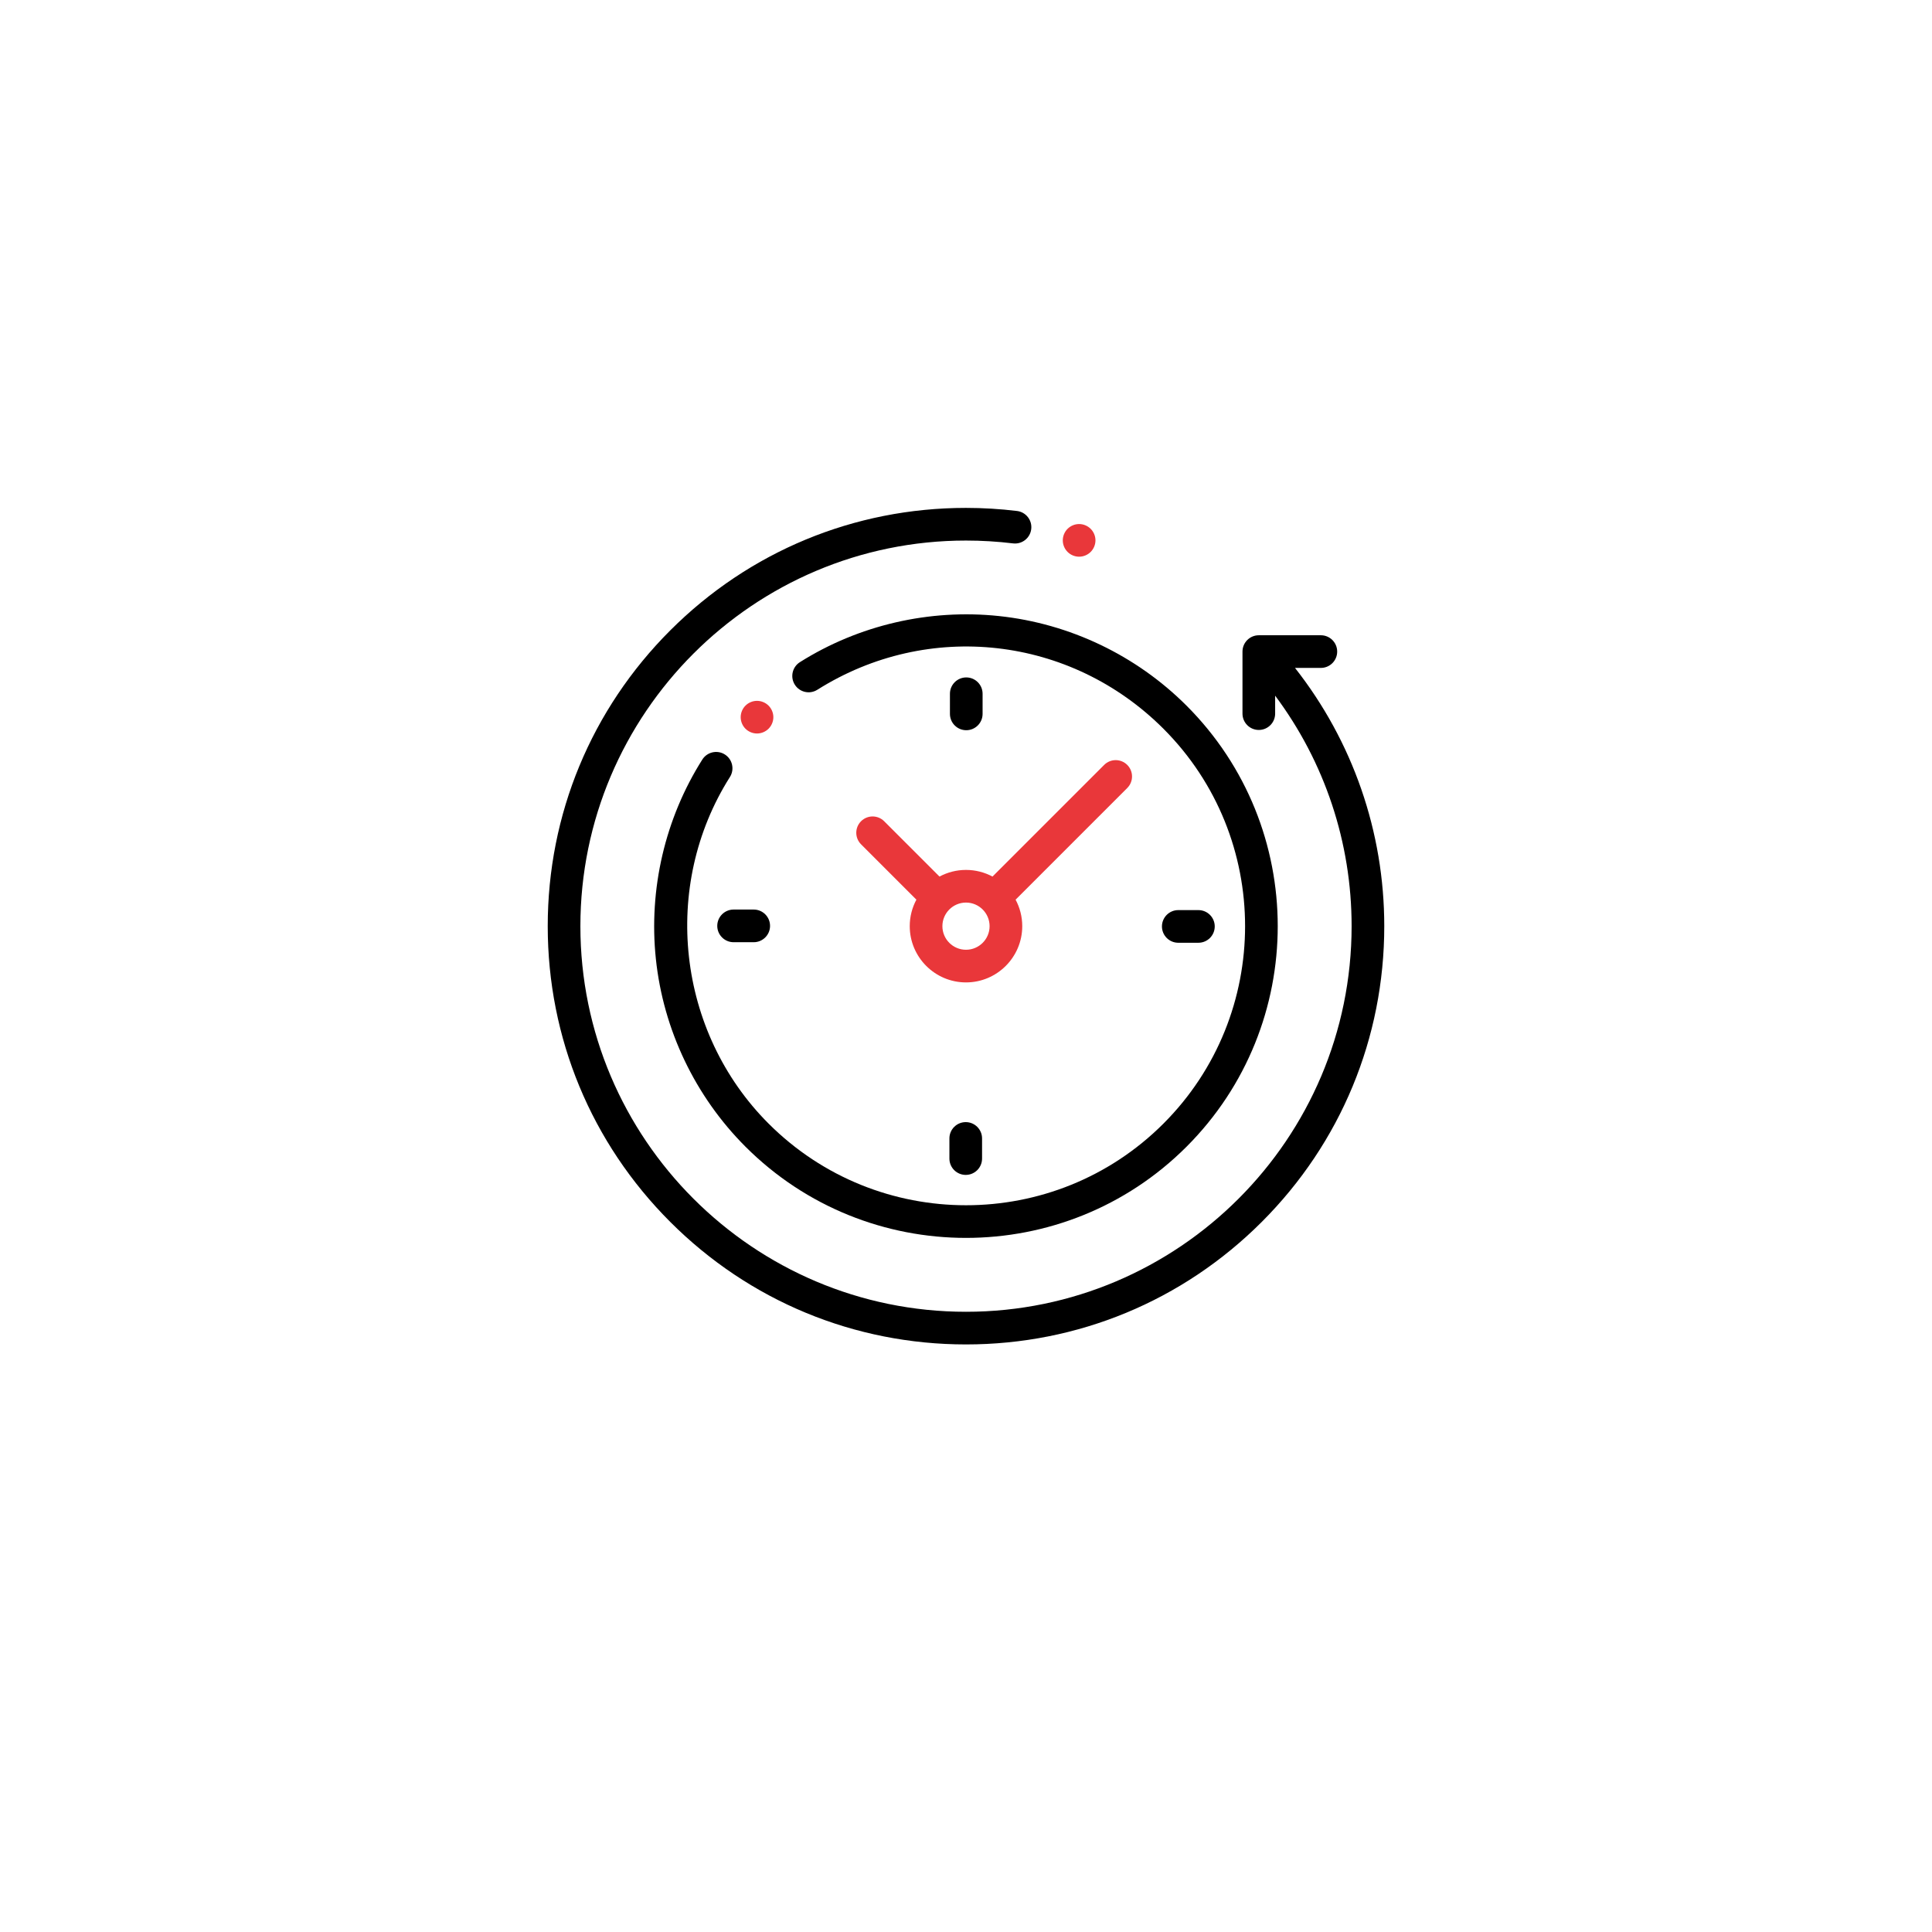
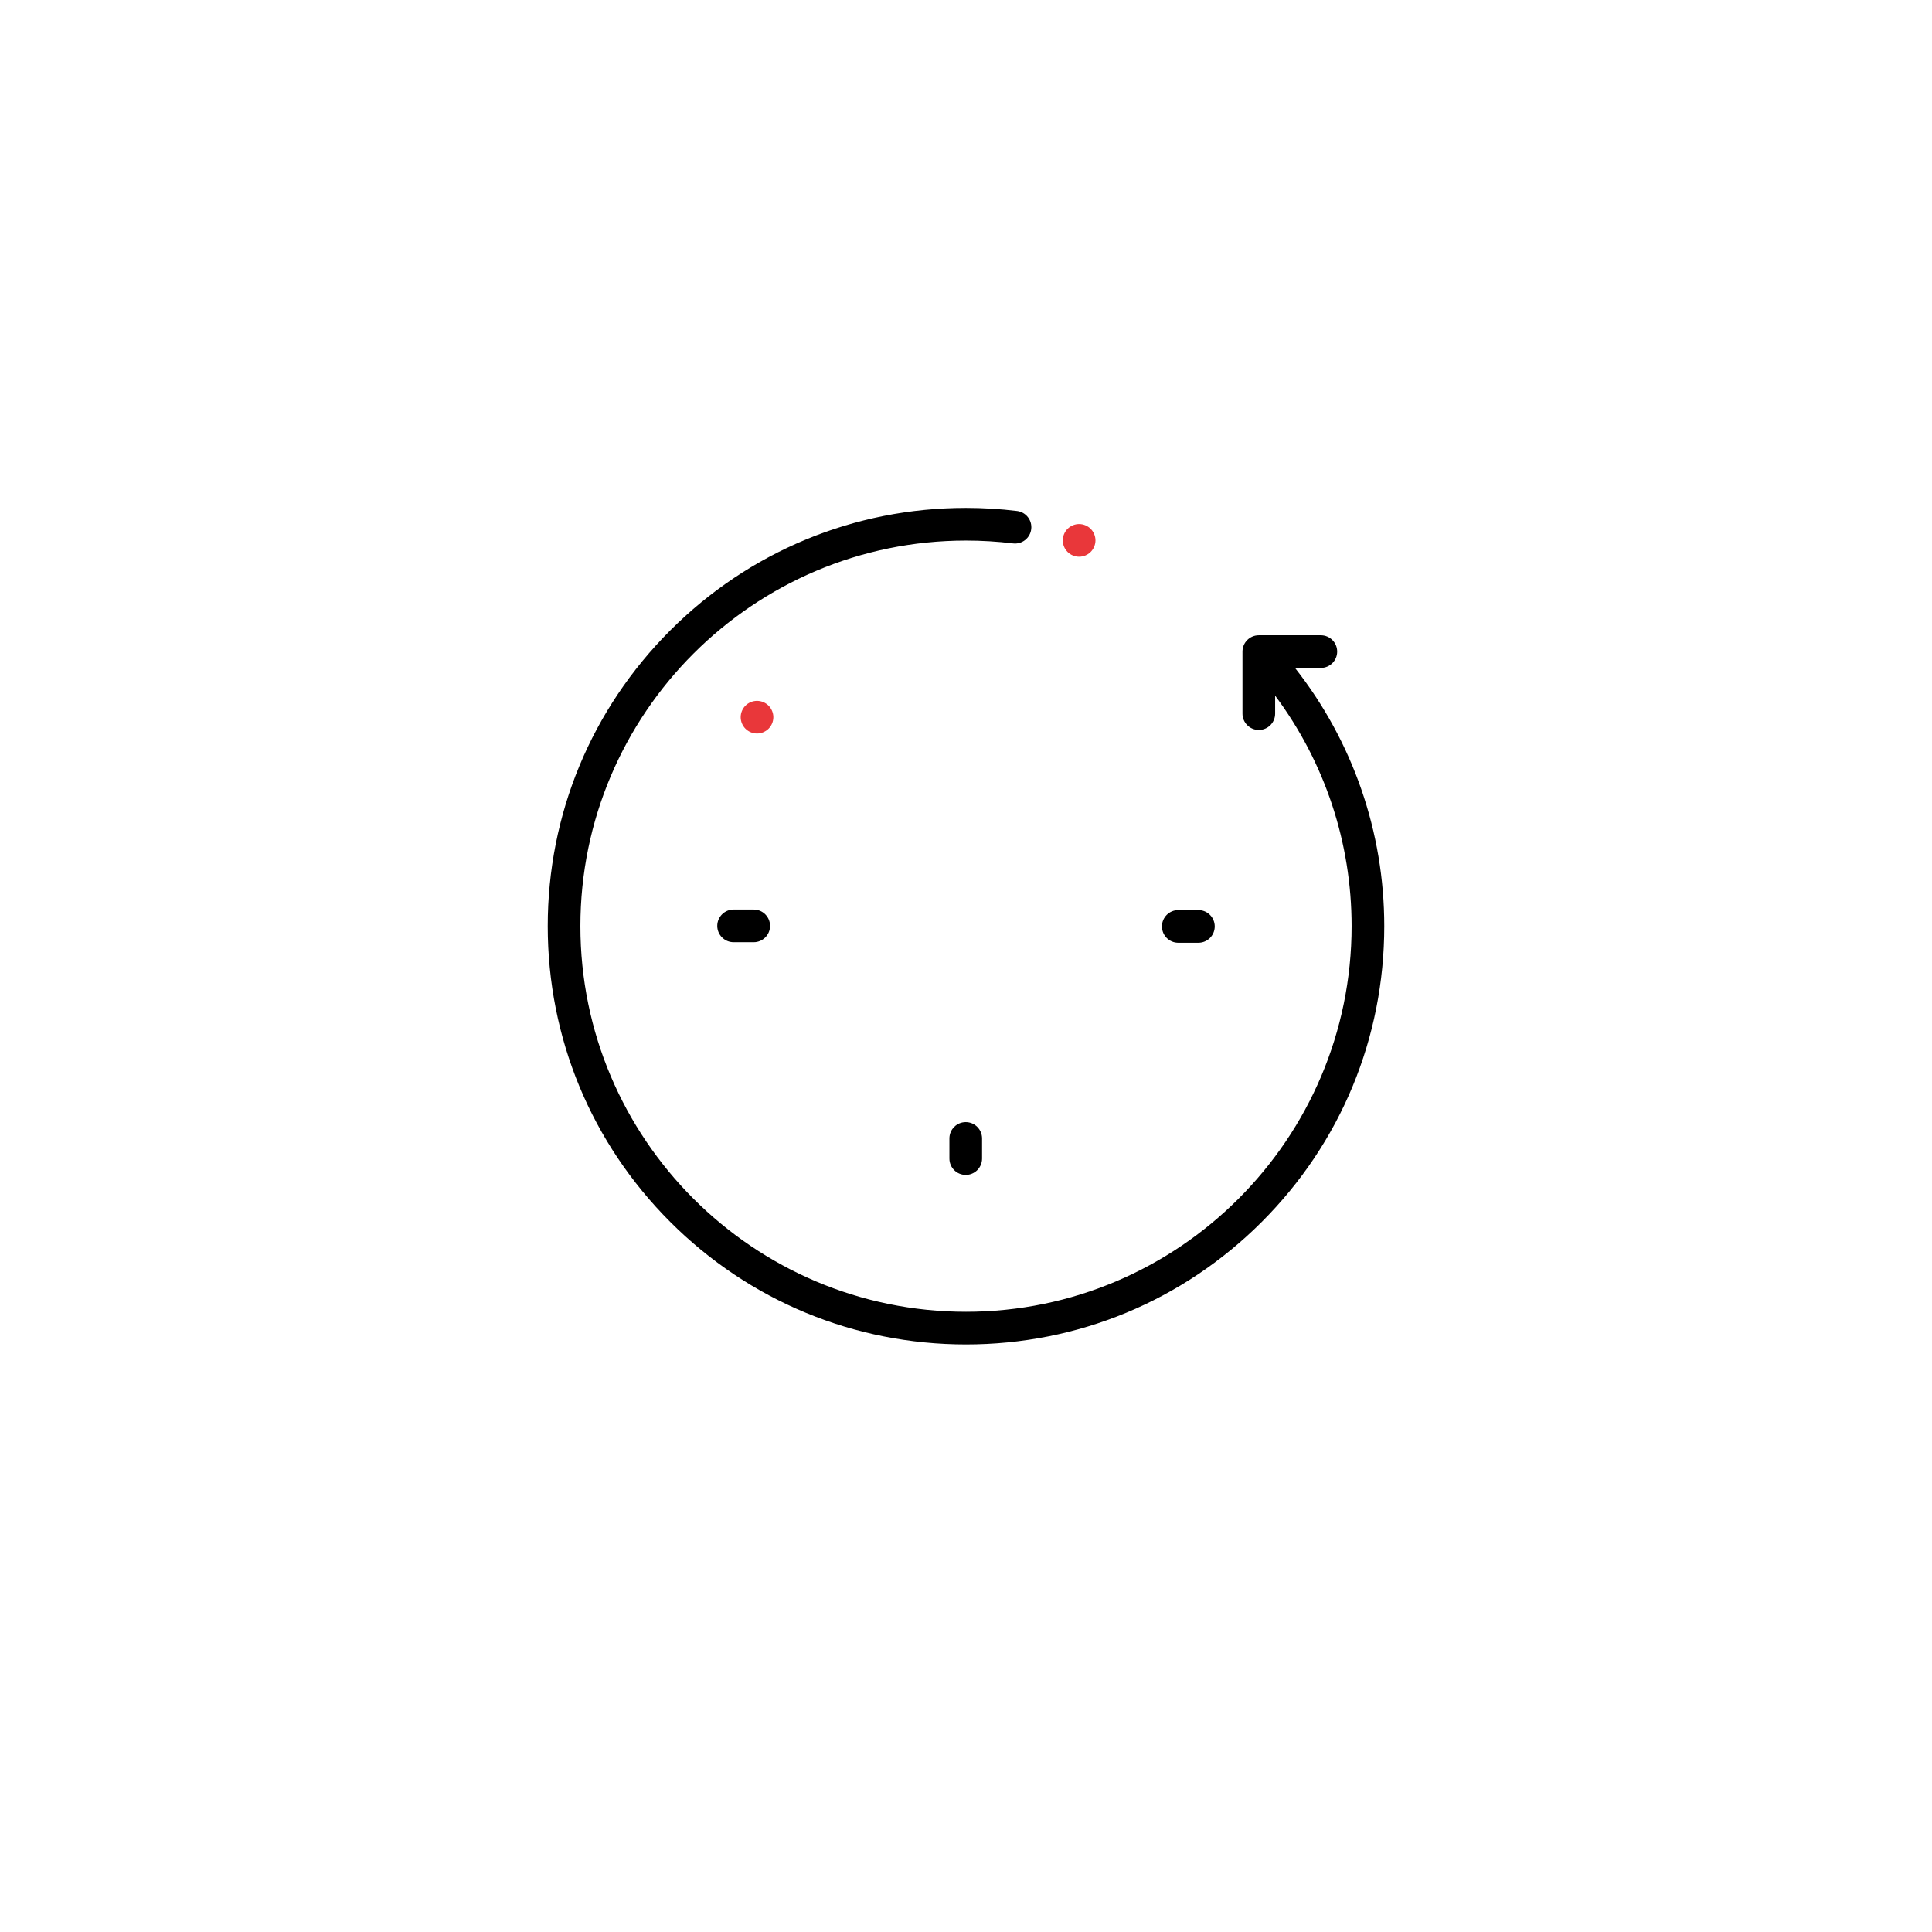
<svg xmlns="http://www.w3.org/2000/svg" width="194" height="194" viewBox="0 0 194 194" fill="none">
  <g filter="url(#filter0_d_213_2727)">
    <circle cx="97" cy="93" r="93" fill="white" />
  </g>
  <g clip-path="url(#clip0_213_2727)">
    <path d="M130.037 67.068H132.633C133.538 67.068 134.272 66.334 134.272 65.428C134.272 64.523 133.538 63.789 132.633 63.789H126.403C125.497 63.789 124.763 64.523 124.763 65.428V71.659C124.763 72.564 125.497 73.298 126.403 73.298C127.308 73.298 128.042 72.564 128.042 71.659V69.855C133.017 76.514 135.721 84.595 135.721 93C135.721 114.351 118.351 131.721 97 131.721C75.649 131.721 58.279 114.351 58.279 93C58.279 71.649 75.649 54.279 97 54.279C98.579 54.279 100.168 54.375 101.724 54.564C102.622 54.673 103.44 54.033 103.549 53.134C103.659 52.236 103.019 51.418 102.12 51.309C100.433 51.104 98.711 51 97 51C85.781 51 75.234 55.369 67.302 63.301C59.369 71.234 55 81.781 55 93C55 104.219 59.369 114.766 67.302 122.698C75.234 130.631 85.781 135 97 135C108.219 135 118.766 130.631 126.698 122.698C134.631 114.766 139 104.219 139 93C139 83.533 135.837 74.445 130.037 67.068Z" fill="black" />
-     <path d="M72.786 75.76C72.02 75.276 71.008 75.504 70.523 76.269C66.78 82.18 65.123 89.29 65.858 96.287C66.603 103.389 69.799 110.086 74.858 115.145C80.963 121.249 88.982 124.302 97.001 124.302C105.021 124.302 113.04 121.25 119.145 115.145C131.355 102.935 131.355 83.068 119.145 70.858C114.094 65.807 107.408 62.612 100.318 61.861C93.333 61.121 86.232 62.765 80.323 66.489C79.556 66.972 79.327 67.985 79.81 68.751C80.293 69.517 81.305 69.746 82.071 69.263C93.21 62.243 107.501 63.852 116.826 73.177C127.757 84.108 127.757 101.894 116.826 112.826C105.895 123.757 88.108 123.757 77.177 112.826C67.981 103.63 66.348 88.993 73.294 78.023C73.778 77.258 73.551 76.245 72.786 75.76Z" fill="black" />
    <path d="M118.315 94.666H120.337C121.243 94.666 121.977 93.932 121.977 93.026C121.977 92.121 121.243 91.387 120.337 91.387H118.315C117.41 91.387 116.676 92.121 116.676 93.026C116.676 93.932 117.41 94.666 118.315 94.666Z" fill="black" />
    <path d="M72.023 92.972C72.023 93.877 72.758 94.611 73.663 94.611H75.685C76.59 94.611 77.324 93.877 77.324 92.972C77.324 92.066 76.59 91.332 75.685 91.332H73.663C72.758 91.332 72.023 92.066 72.023 92.972Z" fill="black" />
-     <path d="M98.666 71.685V69.663C98.666 68.758 97.932 68.023 97.026 68.023C96.121 68.023 95.387 68.758 95.387 69.663V71.685C95.387 72.59 96.121 73.324 97.026 73.324C97.932 73.324 98.666 72.59 98.666 71.685Z" fill="black" />
    <path d="M95.334 114.315V116.337C95.334 117.243 96.068 117.977 96.974 117.977C97.879 117.977 98.613 117.243 98.613 116.337V114.315C98.613 113.41 97.879 112.676 96.974 112.676C96.068 112.676 95.334 113.41 95.334 114.315Z" fill="black" />
-     <path d="M88.781 82.463C88.141 81.823 87.103 81.823 86.463 82.463C85.822 83.104 85.822 84.142 86.463 84.782L92.019 90.339C91.593 91.132 91.351 92.038 91.351 93C91.351 96.115 93.885 98.648 96.999 98.648C100.114 98.648 102.648 96.115 102.648 93C102.648 92.038 102.405 91.132 101.98 90.339L113.192 79.127C113.832 78.487 113.832 77.449 113.192 76.808C112.551 76.168 111.513 76.168 110.873 76.808L99.661 88.02C98.867 87.594 97.961 87.352 96.999 87.352C96.038 87.352 95.132 87.594 94.338 88.02L88.781 82.463ZM99.369 93C99.369 94.307 98.306 95.369 96.999 95.369C95.693 95.369 94.63 94.307 94.63 93C94.63 91.694 95.693 90.631 96.999 90.631C98.306 90.631 99.369 91.694 99.369 93Z" fill="#E9373A" />
    <path d="M77.174 73.174C77.48 72.869 77.656 72.446 77.656 72.014C77.656 71.583 77.48 71.162 77.174 70.855C76.869 70.551 76.447 70.375 76.014 70.375C75.583 70.375 75.16 70.55 74.855 70.855C74.551 71.16 74.375 71.583 74.375 72.014C74.375 72.447 74.55 72.869 74.855 73.174C75.16 73.478 75.583 73.654 76.014 73.654C76.447 73.654 76.869 73.478 77.174 73.174Z" fill="#E9373A" />
    <path d="M108.358 55.9C108.791 55.9 109.214 55.726 109.519 55.42C109.824 55.115 110 54.693 110 54.261C110 53.829 109.824 53.406 109.519 53.102C109.214 52.797 108.791 52.621 108.358 52.621C107.927 52.621 107.504 52.797 107.199 53.102C106.894 53.406 106.719 53.829 106.719 54.261C106.719 54.694 106.894 55.115 107.199 55.42C107.504 55.726 107.927 55.9 108.358 55.9Z" fill="#E9373A" />
  </g>
  <defs>
    <filter id="filter0_d_213_2727" x="0" y="0" width="194" height="194" filterUnits="userSpaceOnUse" color-interpolation-filters="sRGB">
      <feGaussianBlur stdDeviation="2" />
    </filter>
    <clipPath id="clip0_213_2727">
      <rect width="84" height="84" fill="white" transform="translate(55 51)" />
    </clipPath>
  </defs>
</svg>